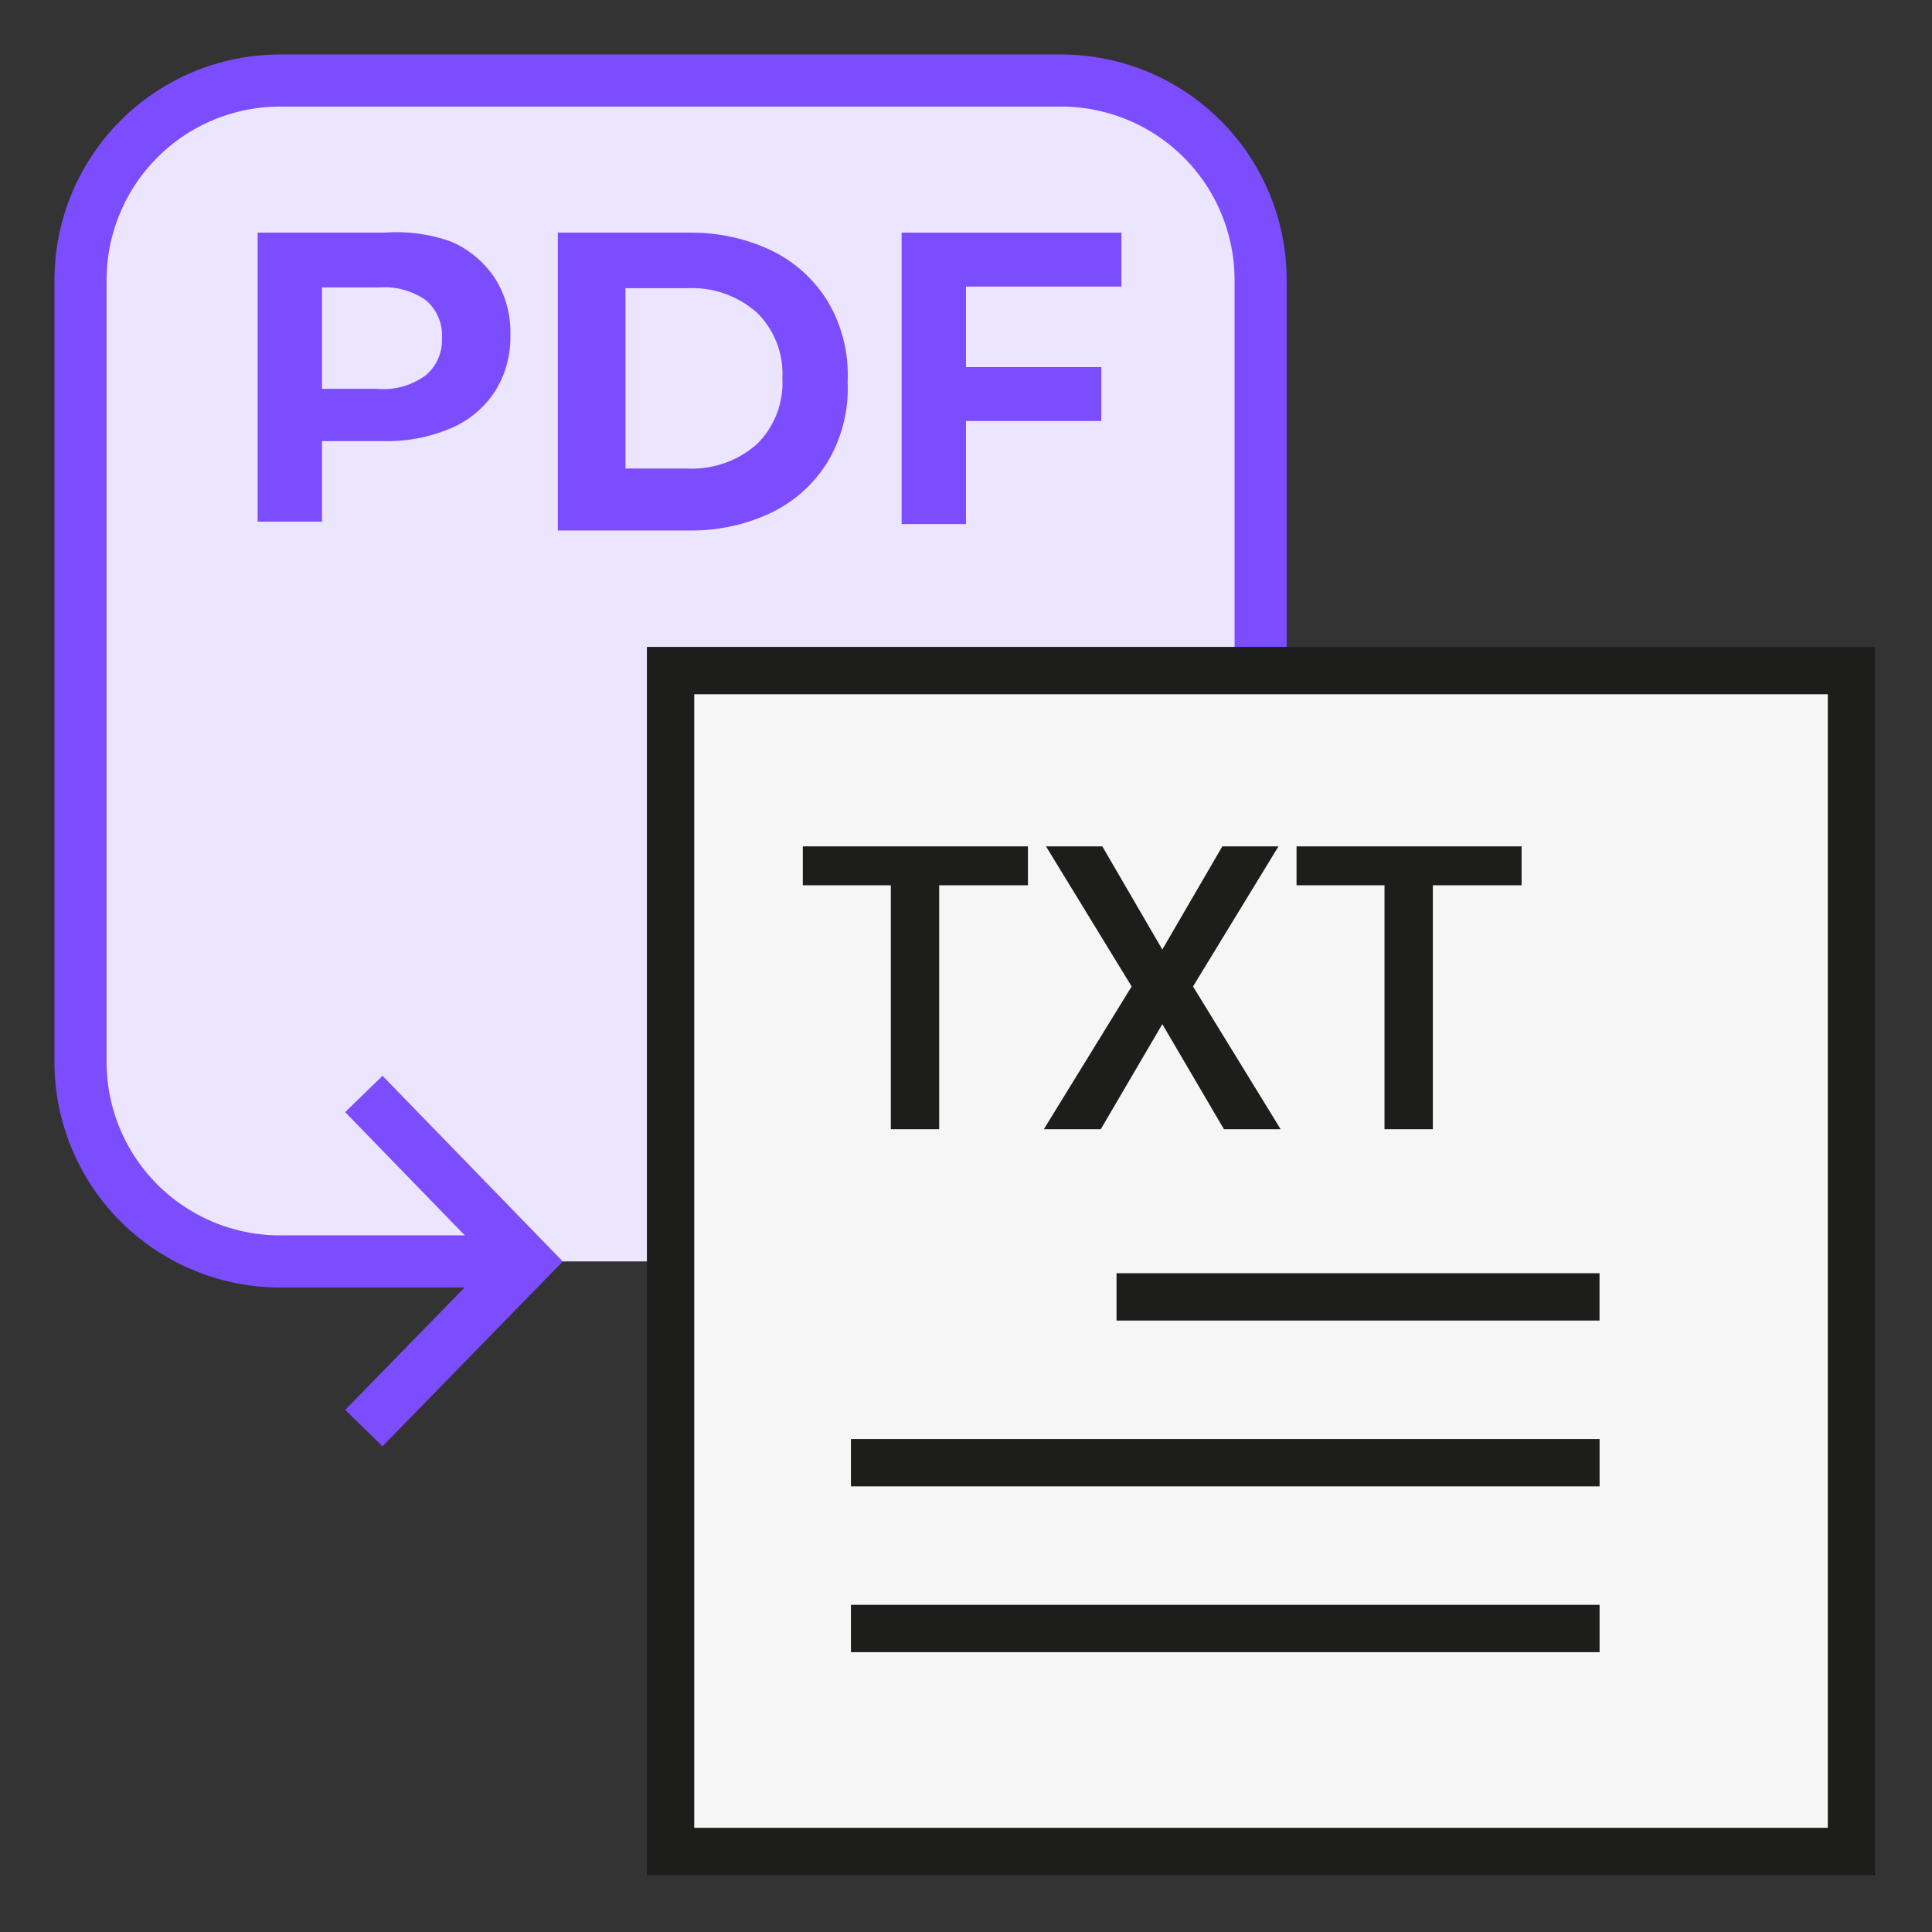
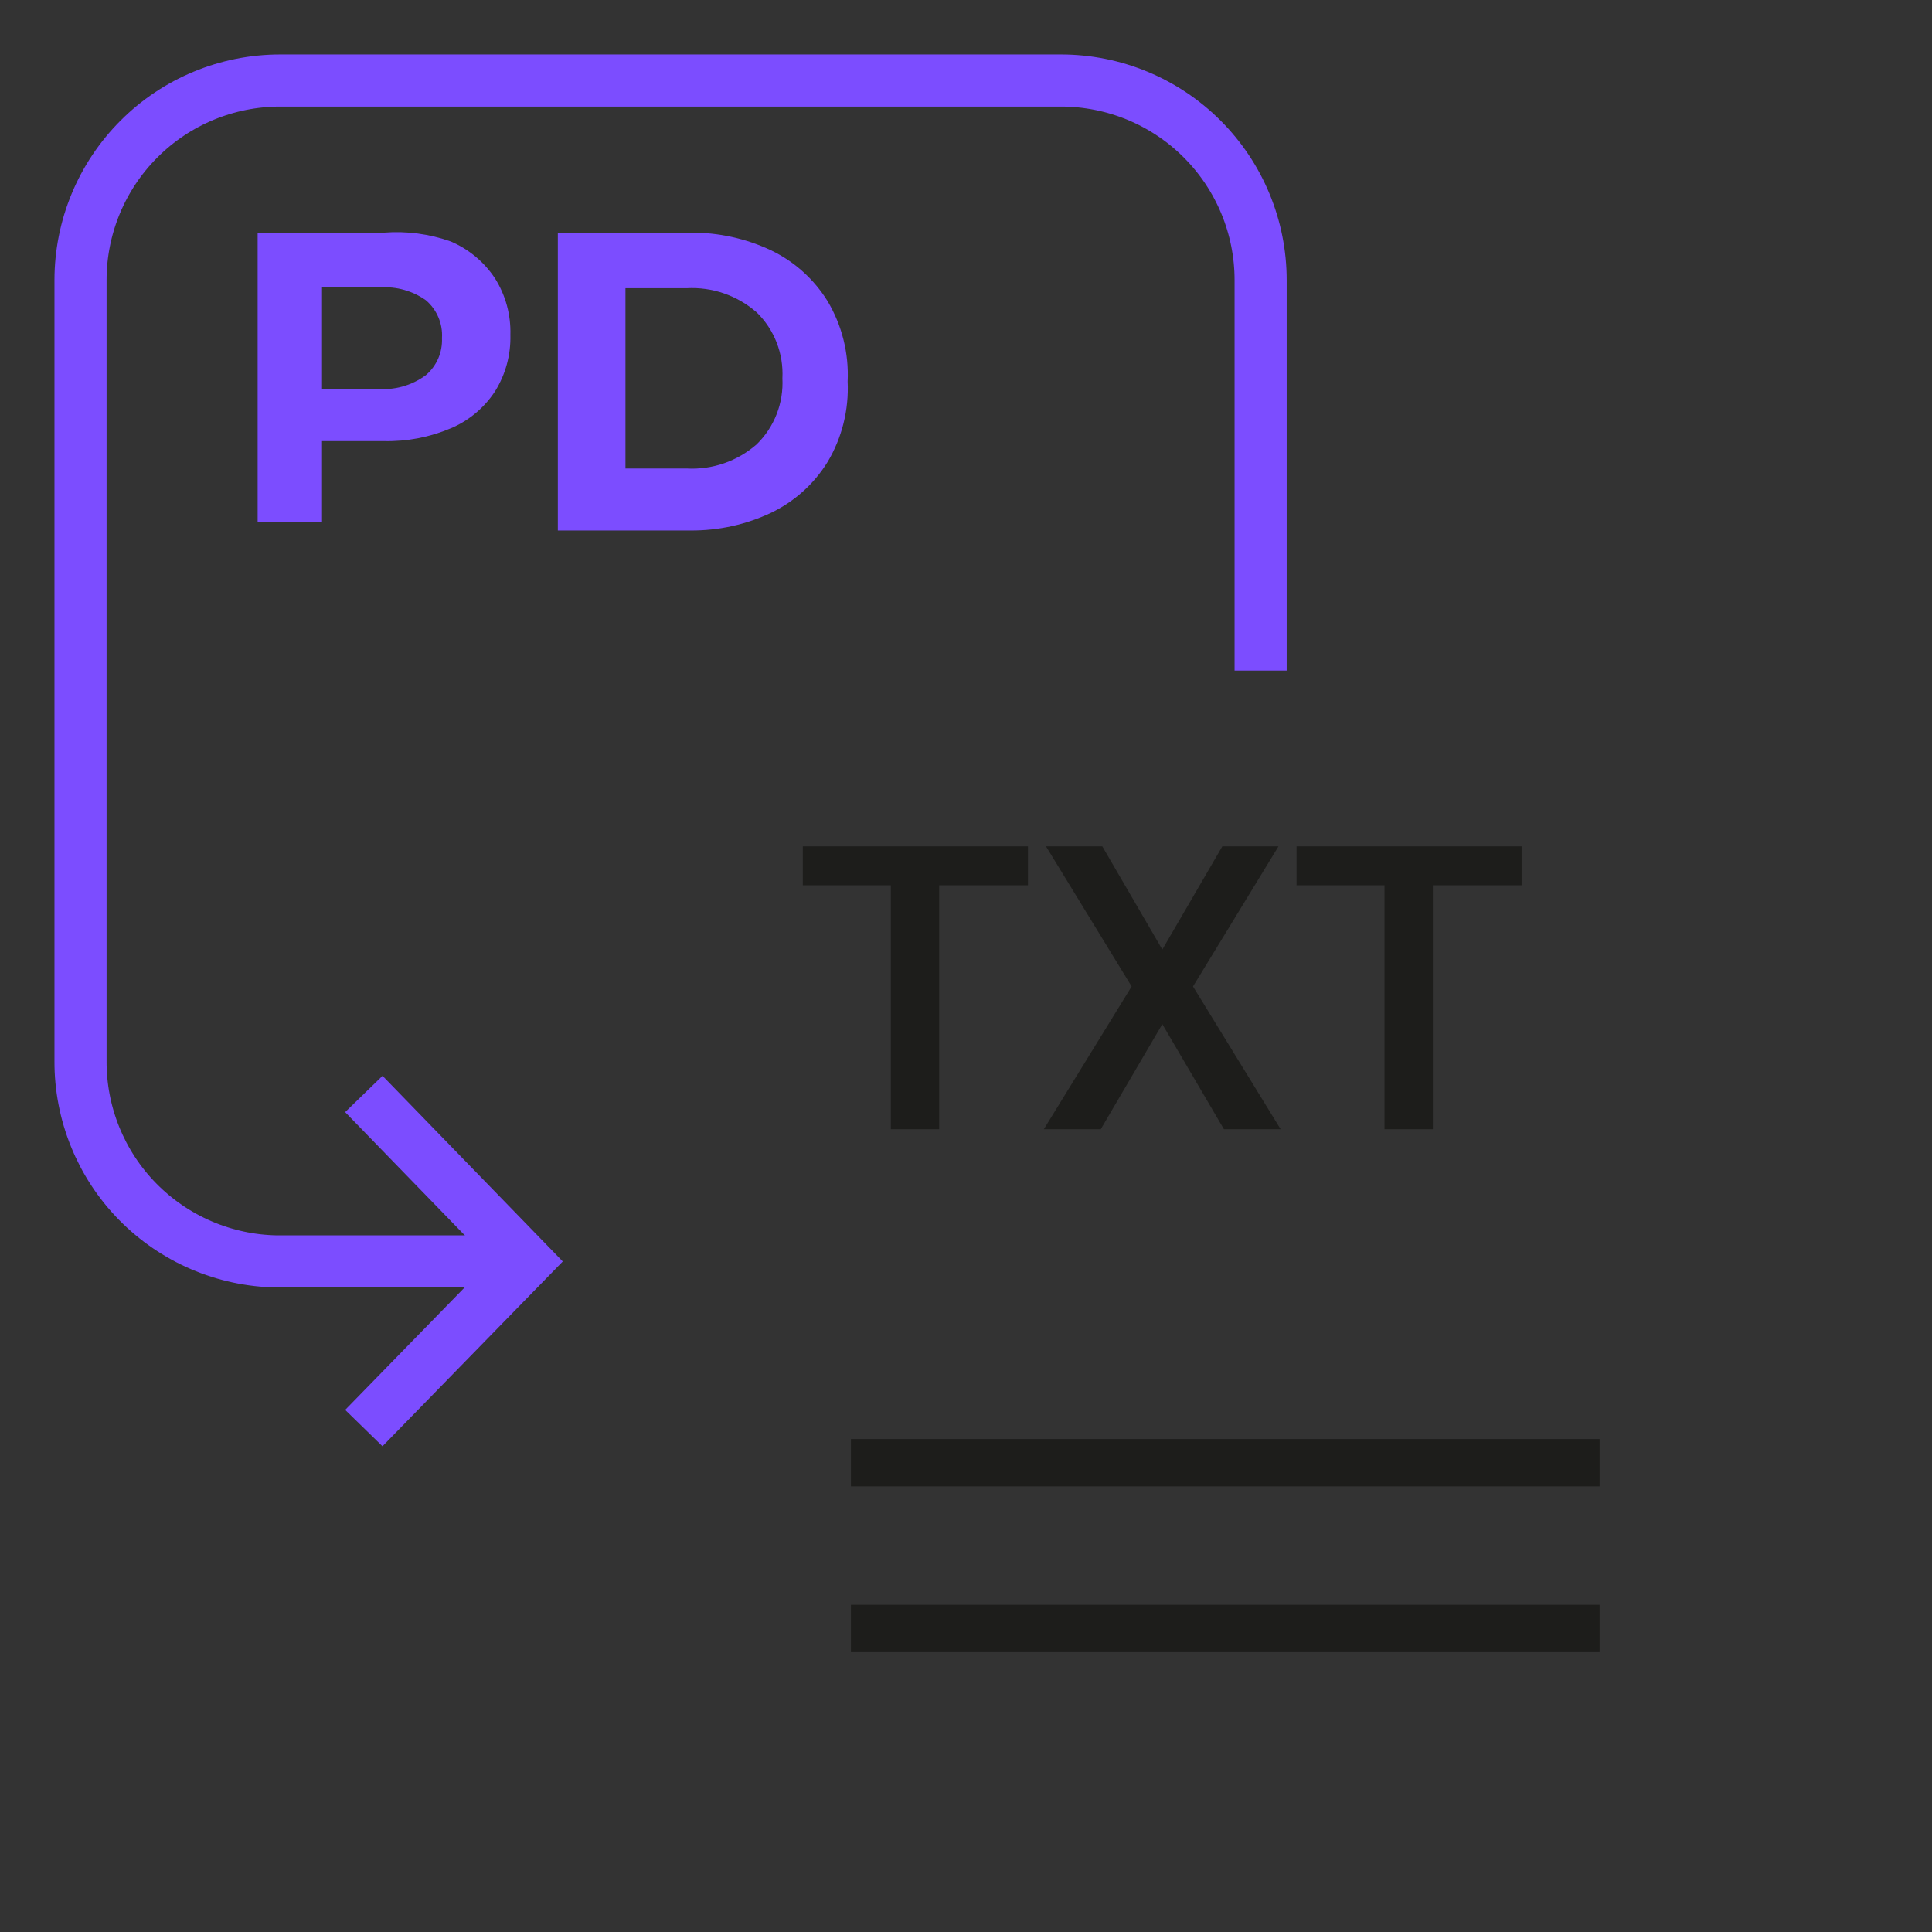
<svg xmlns="http://www.w3.org/2000/svg" width="34" height="34" viewBox="0 0 34 34" fill="none">
  <rect x="0" y="0" width="34" height="34" fill="#333333" stroke="none" />
-   <path d="M18.686 1.417H4.93C2.989 1.417 1.417 2.99 1.417 4.93V18.686C1.417 20.626 2.989 22.199 4.93 22.199H18.686C20.626 22.199 22.199 20.626 22.199 18.686V4.93C22.199 2.99 20.626 1.417 18.686 1.417Z" fill="#ECE5FF" />
  <path d="M9.123 22.199H4.873C3.949 22.184 3.068 21.806 2.42 21.145C1.773 20.485 1.413 19.596 1.417 18.672V4.93C1.417 3.998 1.787 3.105 2.446 2.446C3.104 1.787 3.998 1.417 4.93 1.417H18.672C19.603 1.417 20.497 1.787 21.156 2.446C21.815 3.105 22.185 3.998 22.185 4.93V11.801" stroke="#7C4DFF" stroke-width="0.917" stroke-miterlimit="10" />
  <path d="M6.403 25.132L9.264 22.199L6.403 19.252" stroke="#7C4DFF" stroke-width="0.917" stroke-miterlimit="10" />
  <path d="M7.934 4.25C8.252 4.386 8.523 4.612 8.713 4.902C8.899 5.198 8.992 5.543 8.982 5.893C8.991 6.243 8.898 6.588 8.713 6.885C8.524 7.175 8.253 7.402 7.934 7.537C7.562 7.695 7.161 7.772 6.758 7.763H5.667V9.18H4.534V4.094H6.758C7.156 4.063 7.557 4.116 7.934 4.25V4.25ZM7.495 6.602C7.588 6.522 7.663 6.422 7.712 6.309C7.761 6.196 7.783 6.073 7.778 5.95C7.786 5.825 7.764 5.699 7.715 5.584C7.666 5.468 7.59 5.365 7.495 5.284C7.26 5.118 6.974 5.038 6.687 5.058H5.667V6.843H6.63C6.938 6.872 7.246 6.786 7.495 6.602V6.602Z" fill="#7C4DFF" />
  <path d="M9.817 4.094H12.154C12.644 4.091 13.128 4.197 13.571 4.406C13.98 4.603 14.324 4.912 14.563 5.298C14.818 5.725 14.941 6.218 14.917 6.715C14.941 7.212 14.818 7.705 14.563 8.132C14.324 8.518 13.98 8.827 13.571 9.024C13.128 9.233 12.644 9.339 12.154 9.336H9.817V4.094ZM12.084 8.245C12.534 8.27 12.976 8.117 13.316 7.82C13.47 7.67 13.59 7.488 13.668 7.288C13.746 7.088 13.78 6.873 13.769 6.658C13.78 6.444 13.746 6.229 13.668 6.029C13.59 5.828 13.47 5.647 13.316 5.497C12.976 5.2 12.534 5.047 12.084 5.072H11.007V8.245H12.084Z" fill="#7C4DFF" />
-   <path d="M17 5.043V6.46H19.381V7.409H17V9.223H15.867V4.094H19.735V5.043H17Z" fill="#7C4DFF" />
-   <path d="M32.583 11.801H11.801V32.583H32.583V11.801Z" fill="#F6F6F6" stroke="#1D1D1B" stroke-width="0.833" stroke-miterlimit="10" />
  <path d="M16.528 14.895V19.872H15.677V14.895H16.528ZM18.09 14.895V15.579H14.128V14.895H18.09ZM19.399 14.895L20.455 16.71L21.511 14.895H22.499L20.995 17.36L22.537 19.872H21.539L20.455 18.023L19.372 19.872H18.37L19.915 17.36L18.408 14.895H19.399ZM25.216 14.895V19.872H24.365V14.895H25.216ZM26.778 14.895V15.579H22.817V14.895H26.778Z" fill="#1D1D1B" />
-   <path d="M19.649 22.823H28.149" stroke="#1D1D1B" stroke-width="0.833" stroke-miterlimit="10" />
  <path d="M14.975 25.741H28.15" stroke="#1D1D1B" stroke-width="0.833" stroke-miterlimit="10" />
  <path d="M14.975 28.659H28.15" stroke="#1D1D1B" stroke-width="0.833" stroke-miterlimit="10" />
</svg>